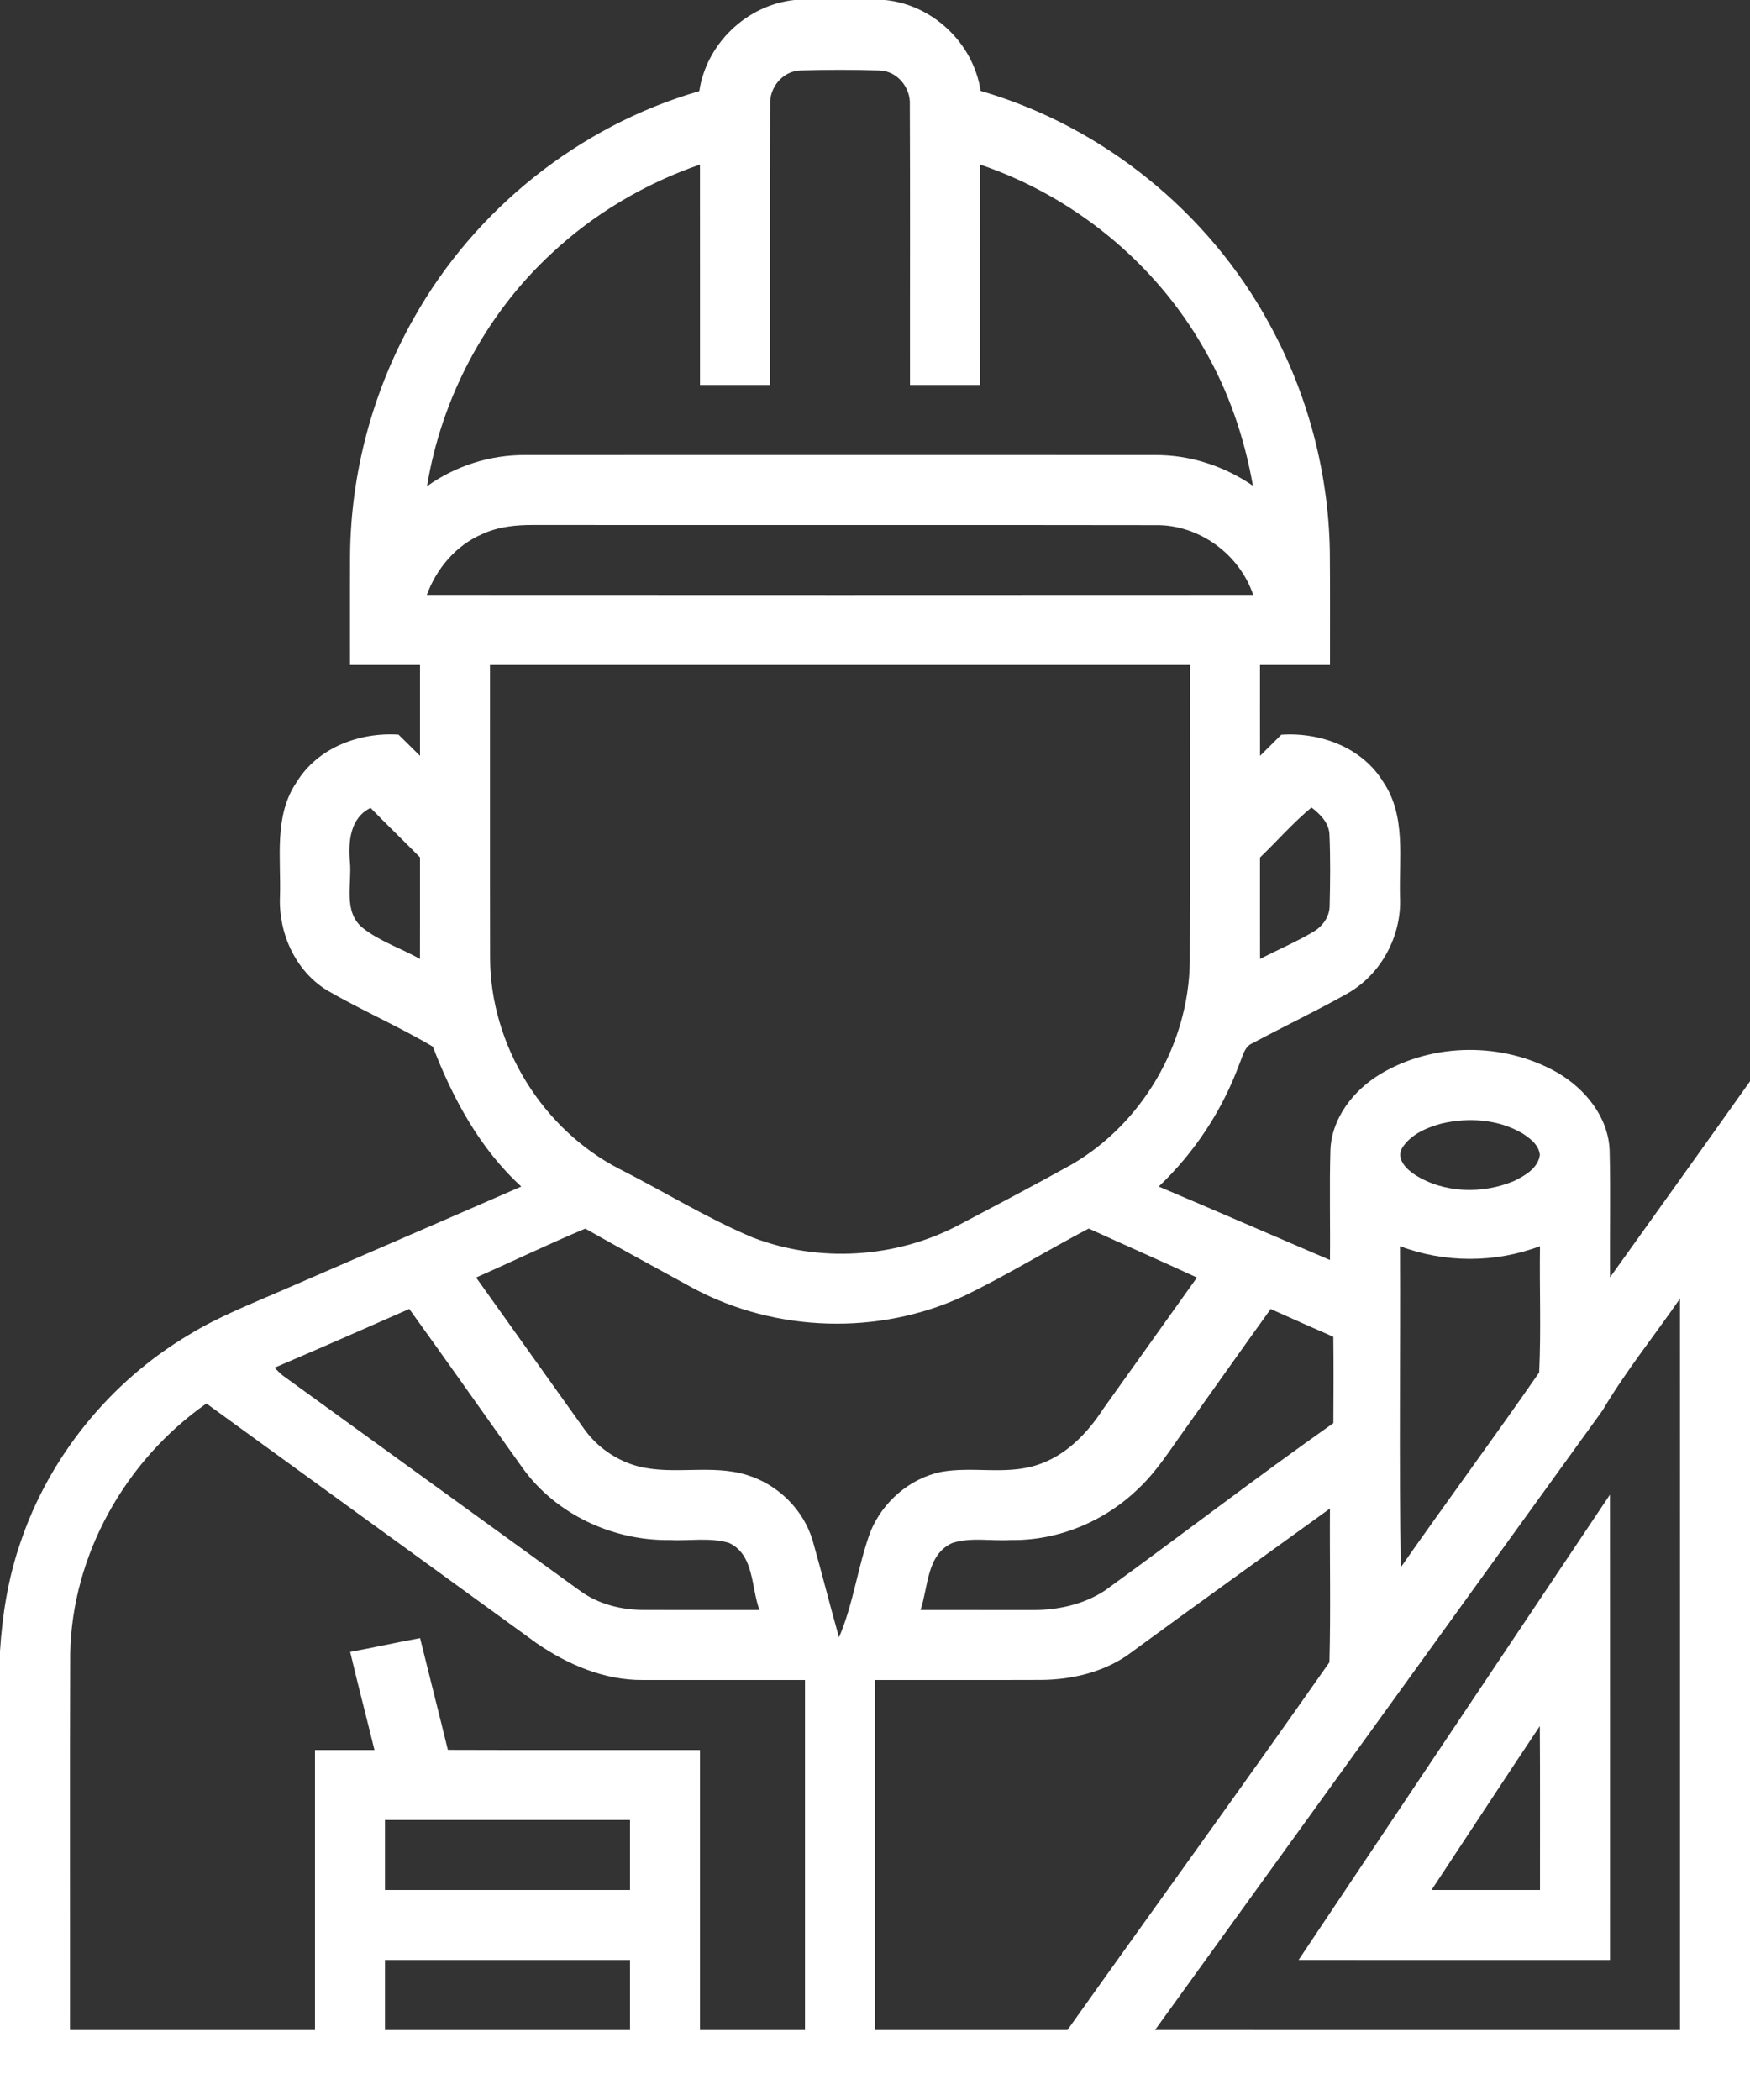
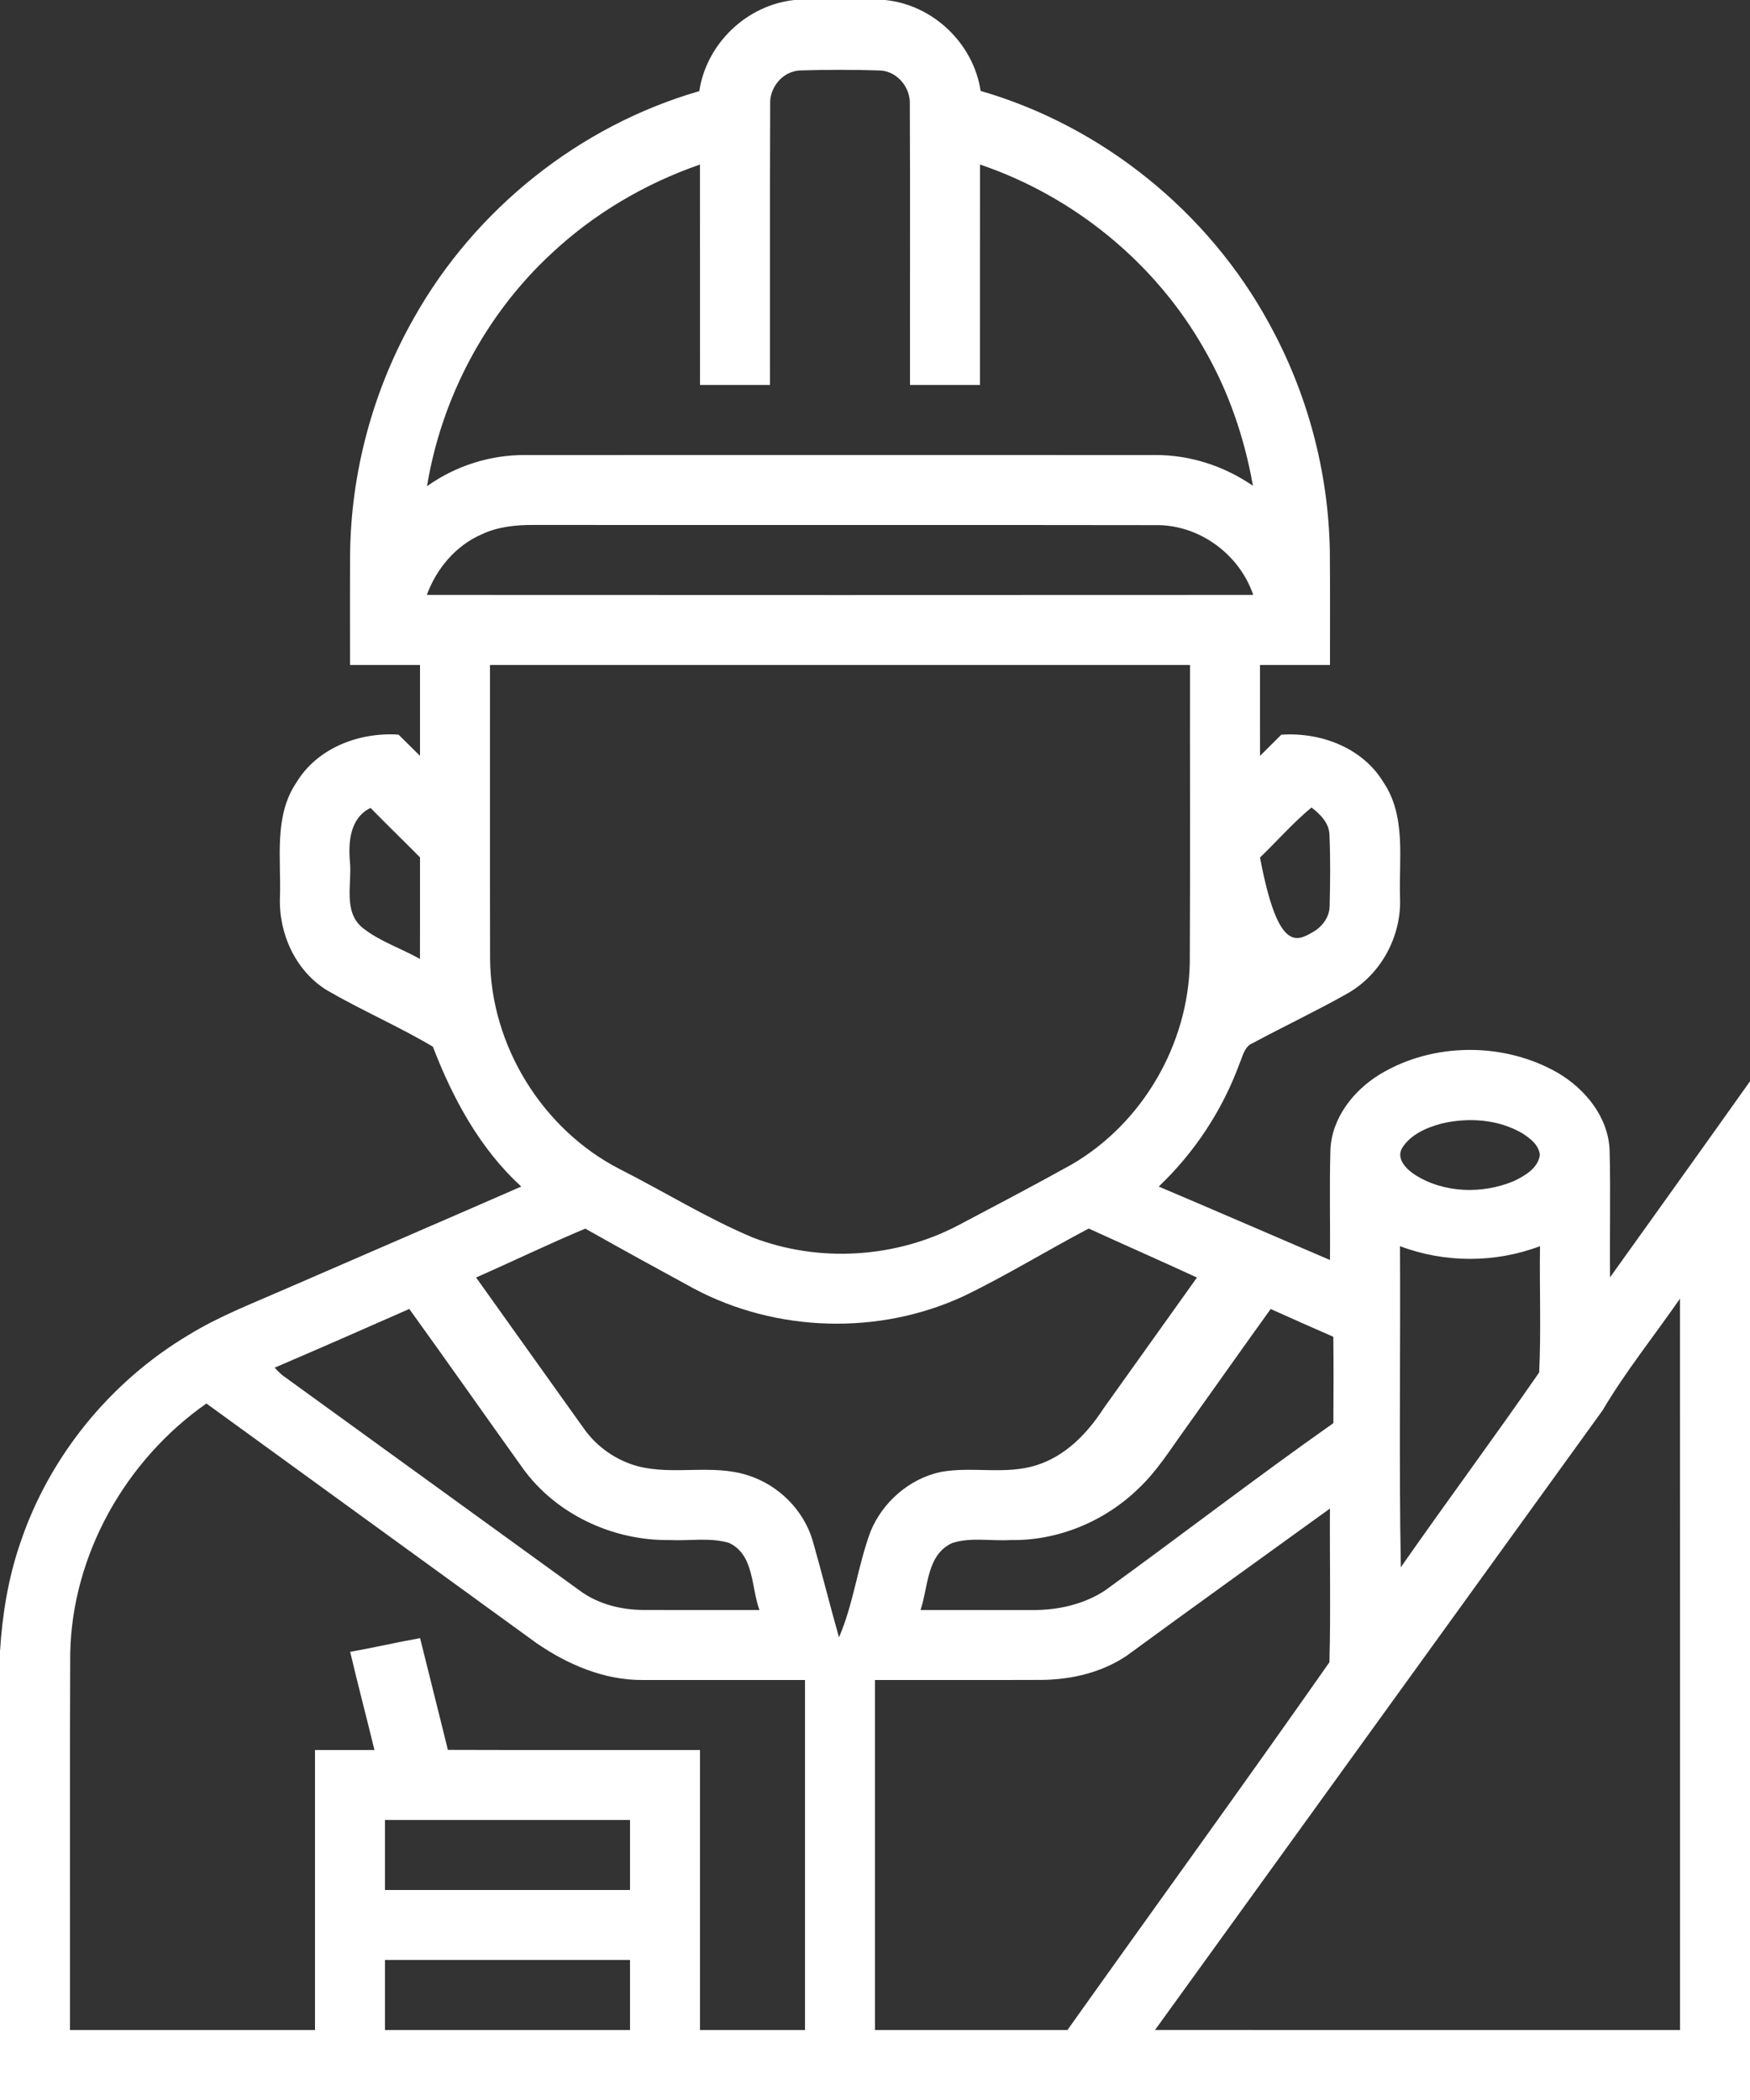
<svg xmlns="http://www.w3.org/2000/svg" width="400pt" height="480pt" viewBox="0 0 400 480" version="1.1">
  <rect x="0" y="0" width="400" height="480" fill="#333333" stroke="none" />
  <g id="#000000ff">
-     <path fill="#ffffff" opacity="1.00" d=" M 181.56 0.00 L 202.29 0.00 C 213.23 1.07 222.51 9.92 224.14 20.78 C 252.02 28.86 276.22 48.46 290.08 73.94 C 298.83 89.82 303.66 107.84 303.96 125.98 C 304.05 134.65 303.98 143.32 304.00 152.00 C 298.66 152.00 293.33 152.00 288.00 152.00 C 288.00 158.93 287.99 165.85 288.01 172.77 C 289.63 171.16 291.26 169.55 292.87 167.93 C 301.82 167.32 311.38 170.86 316.18 178.75 C 321.45 186.52 319.73 196.26 320.00 205.08 C 320.41 213.91 315.70 222.70 307.99 227.08 C 300.91 231.07 293.55 234.55 286.39 238.40 C 284.40 239.17 284.06 241.45 283.29 243.18 C 279.40 253.77 273.04 263.44 264.85 271.21 C 277.92 276.75 290.94 282.42 303.99 288.00 C 304.08 279.63 303.85 271.27 304.09 262.91 C 304.36 255.57 309.36 249.23 315.45 245.53 C 327.56 238.23 343.71 238.16 355.96 245.16 C 362.31 248.85 367.61 255.31 367.91 262.90 C 368.16 272.58 367.91 282.27 368.01 291.96 C 378.68 277.03 389.39 262.12 400.00 247.15 L 400.00 480.00 L 0.00 480.00 L 0.00 377.46 C 0.52 369.08 1.87 360.71 4.61 352.76 C 11.21 332.97 25.18 315.83 43.08 305.15 C 50.17 300.79 57.97 297.82 65.57 294.48 C 83.42 286.71 101.31 279.01 119.15 271.21 C 109.67 262.55 103.49 251.07 98.94 239.24 C 91.05 234.56 82.57 230.91 74.64 226.29 C 67.49 221.84 63.66 213.28 63.99 205.00 C 64.28 196.23 62.54 186.53 67.78 178.81 C 72.59 170.90 82.13 167.33 91.09 167.91 C 92.71 169.54 94.38 171.13 96.00 172.77 C 96.00 165.85 96.00 158.92 96.00 152.00 C 90.67 152.00 85.33 152.00 80.00 152.00 C 80.01 143.65 79.97 135.30 80.02 126.96 C 80.16 107.99 85.27 89.10 94.65 72.61 C 108.61 47.79 132.45 28.73 159.84 20.83 C 161.45 9.99 170.66 1.16 181.56 0.00 M 176.04 23.92 C 175.95 45.27 176.03 66.64 176.00 88.00 C 170.67 88.00 165.33 88.00 160.00 88.00 C 159.99 71.20 160.01 54.40 159.99 37.61 C 147.42 41.96 135.72 48.87 126.01 57.98 C 110.98 71.91 100.92 90.94 97.60 111.14 C 104.09 106.49 112.02 103.96 120.01 104.01 C 168.02 103.99 216.02 103.99 264.02 104.01 C 271.99 103.95 279.83 106.53 286.38 111.03 C 284.46 100.09 280.82 89.43 275.25 79.80 C 264.09 60.09 245.44 44.87 224.01 37.61 C 223.99 54.41 224.01 71.20 224.00 88.00 C 218.67 88.00 213.33 88.00 208.00 88.00 C 207.97 66.64 208.06 45.28 207.96 23.93 C 208.17 20.02 205.08 16.24 201.08 16.11 C 195.06 15.91 189.01 15.92 182.98 16.10 C 178.96 16.19 175.81 19.98 176.04 23.92 M 110.09 122.14 C 104.17 124.71 99.76 129.98 97.56 135.98 C 160.52 136.02 223.49 136.01 286.45 135.98 C 283.28 126.61 273.98 119.84 264.04 120.03 C 216.71 119.95 169.37 120.03 122.03 119.99 C 117.97 119.96 113.80 120.38 110.09 122.14 M 112.00 152.00 C 112.01 174.35 111.97 196.70 112.02 219.05 C 112.11 238.93 123.97 258.15 141.65 267.22 C 151.80 272.37 161.53 278.42 172.03 282.85 C 187.14 288.66 204.68 287.61 219.01 280.08 C 227.71 275.48 236.43 270.92 245.02 266.13 C 261.15 256.73 271.63 238.66 271.95 220.02 C 272.07 197.35 271.97 174.68 272.00 152.00 C 218.67 152.00 165.33 152.00 112.00 152.00 M 79.99 197.03 C 80.47 202.06 78.36 208.42 82.92 212.11 C 86.83 215.19 91.68 216.76 95.99 219.19 C 96.01 211.45 96.00 203.71 96.00 195.97 C 92.25 192.18 88.42 188.48 84.70 184.67 C 80.01 186.94 79.57 192.46 79.99 197.03 M 288.00 196.00 C 288.00 203.73 287.99 211.46 288.01 219.18 C 291.99 217.13 296.12 215.37 299.99 213.10 C 302.19 211.89 303.90 209.64 303.92 207.05 C 304.05 201.66 304.11 196.26 303.88 190.88 C 303.83 188.13 301.80 186.13 299.77 184.57 C 295.55 188.06 291.95 192.21 288.00 196.00 M 329.49 256.81 C 326.08 257.74 322.46 259.27 320.50 262.38 C 319.03 264.88 321.50 267.29 323.46 268.55 C 330.08 272.76 338.86 272.95 346.01 269.97 C 348.53 268.76 351.56 267.02 351.97 263.98 C 351.75 261.71 349.76 260.20 347.99 259.06 C 342.47 255.81 335.63 255.37 329.49 256.81 M 108.82 292.00 C 117.03 303.55 125.29 315.06 133.51 326.60 C 136.46 330.76 140.89 333.83 145.82 335.15 C 154.02 337.26 162.75 334.59 170.87 337.19 C 177.86 339.36 183.64 345.07 185.74 352.09 C 187.84 359.45 189.68 366.88 191.77 374.25 C 195.10 366.56 196.05 357.93 198.99 350.04 C 201.75 343.31 207.87 337.98 215.02 336.45 C 222.22 335.12 229.77 337.16 236.85 334.92 C 243.46 332.87 248.49 327.71 252.16 322.04 C 259.29 312.02 266.46 302.03 273.59 292.01 C 265.37 288.22 257.08 284.57 248.85 280.81 C 239.27 285.85 230.03 291.55 220.27 296.26 C 200.89 305.25 177.44 304.56 158.59 294.53 C 150.30 290.02 142.01 285.48 133.78 280.83 C 125.37 284.35 117.16 288.33 108.82 292.00 M 320.00 284.84 C 320.13 309.30 319.74 333.78 320.19 358.23 C 330.60 343.30 341.46 328.67 351.81 313.70 C 352.27 304.11 351.86 294.46 352.00 284.84 C 341.76 288.71 330.24 288.71 320.00 284.84 M 366.29 322.39 C 332.18 369.58 298.11 416.80 264.01 463.99 C 304.01 464.01 344.00 464.00 384.00 464.00 C 384.00 408.28 384.01 352.56 383.99 296.84 C 378.10 305.36 371.56 313.46 366.29 322.39 M 62.77 312.61 C 63.33 313.22 63.92 313.81 64.56 314.35 C 87.21 330.76 109.87 347.17 132.53 363.58 C 136.68 366.64 141.88 367.95 146.98 367.99 C 155.85 368.03 164.72 367.98 173.59 368.00 C 171.67 362.84 172.42 355.28 166.57 352.64 C 162.17 351.37 157.50 352.25 152.98 352.01 C 140.08 352.18 127.05 346.12 119.47 335.57 C 110.80 323.46 102.26 311.26 93.55 299.19 C 83.31 303.71 73.06 308.21 62.77 312.61 M 270.75 326.83 C 267.42 331.43 264.40 336.32 260.23 340.23 C 252.50 347.75 241.82 352.20 231.00 352.01 C 226.58 352.28 221.96 351.32 217.68 352.68 C 211.77 355.34 212.19 362.74 210.41 368.00 C 218.95 367.99 227.48 368.00 236.03 368.01 C 241.78 368.04 247.67 366.74 252.53 363.57 C 270.01 350.91 287.12 337.71 304.77 325.29 C 304.82 318.71 304.83 312.13 304.76 305.55 C 299.97 303.45 295.19 301.35 290.44 299.20 C 283.83 308.38 277.32 317.63 270.75 326.83 M 16.05 377.96 C 15.93 406.64 16.03 435.32 16.00 464.00 C 34.67 464.00 53.33 464.00 72.00 464.00 C 72.00 442.67 72.00 421.33 72.00 400.00 C 76.53 399.99 81.06 400.00 85.59 400.00 C 83.77 392.51 81.80 385.07 80.04 377.57 C 85.38 376.61 90.67 375.39 96.02 374.43 C 98.11 382.95 100.29 391.45 102.37 399.97 C 121.58 400.04 140.79 399.98 160.00 400.00 C 160.01 421.33 159.99 442.67 160.00 464.00 C 168.00 464.00 176.00 464.00 184.00 464.00 C 184.00 437.33 184.00 410.67 184.00 384.00 C 171.65 383.99 159.31 384.01 146.97 384.00 C 138.15 384.08 129.75 380.48 122.60 375.55 C 97.44 357.32 72.34 339.03 47.18 320.80 C 28.74 333.71 16.47 355.32 16.05 377.96 M 257.55 378.44 C 251.84 382.30 244.87 383.92 238.04 383.98 C 225.36 384.03 212.68 383.98 200.00 384.00 C 200.00 410.67 200.00 437.33 200.00 464.00 C 214.66 464.00 229.33 464.00 243.99 464.00 C 263.92 435.96 284.14 408.11 303.87 379.94 C 304.18 368.24 303.91 356.52 303.99 344.81 C 288.51 356.02 272.96 367.14 257.55 378.44 M 88.00 416.00 C 88.00 421.33 88.00 426.66 88.00 432.00 C 106.67 432.00 125.33 432.00 144.00 432.00 C 144.00 426.66 144.00 421.33 144.00 416.00 C 125.33 416.00 106.67 416.00 88.00 416.00 M 88.00 448.00 C 88.00 453.33 88.00 458.66 88.00 464.00 C 106.67 464.00 125.33 464.00 144.00 464.00 C 144.00 458.66 144.00 453.33 144.00 448.00 C 125.33 448.00 106.67 448.00 88.00 448.00 Z" />
-     <path fill="#ffffff" opacity="1.00" d=" M 296.82 447.99 C 320.52 412.53 344.26 377.09 367.98 341.65 C 368.03 377.10 367.99 412.55 368.00 448.00 C 344.27 448.00 320.55 448.01 296.82 447.99 M 327.21 432.00 C 335.47 432.00 343.73 432.00 352.00 432.00 C 351.98 419.51 352.05 407.02 351.96 394.53 C 343.65 406.97 335.47 419.51 327.21 432.00 Z" />
+     <path fill="#ffffff" opacity="1.00" d=" M 181.56 0.00 L 202.29 0.00 C 213.23 1.07 222.51 9.92 224.14 20.78 C 252.02 28.86 276.22 48.46 290.08 73.94 C 298.83 89.82 303.66 107.84 303.96 125.98 C 304.05 134.65 303.98 143.32 304.00 152.00 C 298.66 152.00 293.33 152.00 288.00 152.00 C 288.00 158.93 287.99 165.85 288.01 172.77 C 289.63 171.16 291.26 169.55 292.87 167.93 C 301.82 167.32 311.38 170.86 316.18 178.75 C 321.45 186.52 319.73 196.26 320.00 205.08 C 320.41 213.91 315.70 222.70 307.99 227.08 C 300.91 231.07 293.55 234.55 286.39 238.40 C 284.40 239.17 284.06 241.45 283.29 243.18 C 279.40 253.77 273.04 263.44 264.85 271.21 C 277.92 276.75 290.94 282.42 303.99 288.00 C 304.08 279.63 303.85 271.27 304.09 262.91 C 304.36 255.57 309.36 249.23 315.45 245.53 C 327.56 238.23 343.71 238.16 355.96 245.16 C 362.31 248.85 367.61 255.31 367.91 262.90 C 368.16 272.58 367.91 282.27 368.01 291.96 C 378.68 277.03 389.39 262.12 400.00 247.15 L 400.00 480.00 L 0.00 480.00 L 0.00 377.46 C 0.52 369.08 1.87 360.71 4.61 352.76 C 11.21 332.97 25.18 315.83 43.08 305.15 C 50.17 300.79 57.97 297.82 65.57 294.48 C 83.42 286.71 101.31 279.01 119.15 271.21 C 109.67 262.55 103.49 251.07 98.94 239.24 C 91.05 234.56 82.57 230.91 74.64 226.29 C 67.49 221.84 63.66 213.28 63.99 205.00 C 64.28 196.23 62.54 186.53 67.78 178.81 C 72.59 170.90 82.13 167.33 91.09 167.91 C 92.71 169.54 94.38 171.13 96.00 172.77 C 96.00 165.85 96.00 158.92 96.00 152.00 C 90.67 152.00 85.33 152.00 80.00 152.00 C 80.01 143.65 79.97 135.30 80.02 126.96 C 80.16 107.99 85.27 89.10 94.65 72.61 C 108.61 47.79 132.45 28.73 159.84 20.83 C 161.45 9.99 170.66 1.16 181.56 0.00 M 176.04 23.92 C 175.95 45.27 176.03 66.64 176.00 88.00 C 170.67 88.00 165.33 88.00 160.00 88.00 C 159.99 71.20 160.01 54.40 159.99 37.61 C 147.42 41.96 135.72 48.87 126.01 57.98 C 110.98 71.91 100.92 90.94 97.60 111.14 C 104.09 106.49 112.02 103.96 120.01 104.01 C 168.02 103.99 216.02 103.99 264.02 104.01 C 271.99 103.95 279.83 106.53 286.38 111.03 C 284.46 100.09 280.82 89.43 275.25 79.80 C 264.09 60.09 245.44 44.87 224.01 37.61 C 223.99 54.41 224.01 71.20 224.00 88.00 C 218.67 88.00 213.33 88.00 208.00 88.00 C 207.97 66.64 208.06 45.28 207.96 23.93 C 208.17 20.02 205.08 16.24 201.08 16.11 C 195.06 15.91 189.01 15.92 182.98 16.10 C 178.96 16.19 175.81 19.98 176.04 23.92 M 110.09 122.14 C 104.17 124.71 99.76 129.98 97.56 135.98 C 160.52 136.02 223.49 136.01 286.45 135.98 C 283.28 126.61 273.98 119.84 264.04 120.03 C 216.71 119.95 169.37 120.03 122.03 119.99 C 117.97 119.96 113.80 120.38 110.09 122.14 M 112.00 152.00 C 112.01 174.35 111.97 196.70 112.02 219.05 C 112.11 238.93 123.97 258.15 141.65 267.22 C 151.80 272.37 161.53 278.42 172.03 282.85 C 187.14 288.66 204.68 287.61 219.01 280.08 C 227.71 275.48 236.43 270.92 245.02 266.13 C 261.15 256.73 271.63 238.66 271.95 220.02 C 272.07 197.35 271.97 174.68 272.00 152.00 C 218.67 152.00 165.33 152.00 112.00 152.00 M 79.99 197.03 C 80.47 202.06 78.36 208.42 82.92 212.11 C 86.83 215.19 91.68 216.76 95.99 219.19 C 96.01 211.45 96.00 203.71 96.00 195.97 C 92.25 192.18 88.42 188.48 84.70 184.67 C 80.01 186.94 79.57 192.46 79.99 197.03 M 288.00 196.00 C 291.99 217.13 296.12 215.37 299.99 213.10 C 302.19 211.89 303.90 209.64 303.92 207.05 C 304.05 201.66 304.11 196.26 303.88 190.88 C 303.83 188.13 301.80 186.13 299.77 184.57 C 295.55 188.06 291.95 192.21 288.00 196.00 M 329.49 256.81 C 326.08 257.74 322.46 259.27 320.50 262.38 C 319.03 264.88 321.50 267.29 323.46 268.55 C 330.08 272.76 338.86 272.95 346.01 269.97 C 348.53 268.76 351.56 267.02 351.97 263.98 C 351.75 261.71 349.76 260.20 347.99 259.06 C 342.47 255.81 335.63 255.37 329.49 256.81 M 108.82 292.00 C 117.03 303.55 125.29 315.06 133.51 326.60 C 136.46 330.76 140.89 333.83 145.82 335.15 C 154.02 337.26 162.75 334.59 170.87 337.19 C 177.86 339.36 183.64 345.07 185.74 352.09 C 187.84 359.45 189.68 366.88 191.77 374.25 C 195.10 366.56 196.05 357.93 198.99 350.04 C 201.75 343.31 207.87 337.98 215.02 336.45 C 222.22 335.12 229.77 337.16 236.85 334.92 C 243.46 332.87 248.49 327.71 252.16 322.04 C 259.29 312.02 266.46 302.03 273.59 292.01 C 265.37 288.22 257.08 284.57 248.85 280.81 C 239.27 285.85 230.03 291.55 220.27 296.26 C 200.89 305.25 177.44 304.56 158.59 294.53 C 150.30 290.02 142.01 285.48 133.78 280.83 C 125.37 284.35 117.16 288.33 108.82 292.00 M 320.00 284.84 C 320.13 309.30 319.74 333.78 320.19 358.23 C 330.60 343.30 341.46 328.67 351.81 313.70 C 352.27 304.11 351.86 294.46 352.00 284.84 C 341.76 288.71 330.24 288.71 320.00 284.84 M 366.29 322.39 C 332.18 369.58 298.11 416.80 264.01 463.99 C 304.01 464.01 344.00 464.00 384.00 464.00 C 384.00 408.28 384.01 352.56 383.99 296.84 C 378.10 305.36 371.56 313.46 366.29 322.39 M 62.77 312.61 C 63.33 313.22 63.92 313.81 64.56 314.35 C 87.21 330.76 109.87 347.17 132.53 363.58 C 136.68 366.64 141.88 367.95 146.98 367.99 C 155.85 368.03 164.72 367.98 173.59 368.00 C 171.67 362.84 172.42 355.28 166.57 352.64 C 162.17 351.37 157.50 352.25 152.98 352.01 C 140.08 352.18 127.05 346.12 119.47 335.57 C 110.80 323.46 102.26 311.26 93.55 299.19 C 83.31 303.71 73.06 308.21 62.77 312.61 M 270.75 326.83 C 267.42 331.43 264.40 336.32 260.23 340.23 C 252.50 347.75 241.82 352.20 231.00 352.01 C 226.58 352.28 221.96 351.32 217.68 352.68 C 211.77 355.34 212.19 362.74 210.41 368.00 C 218.95 367.99 227.48 368.00 236.03 368.01 C 241.78 368.04 247.67 366.74 252.53 363.57 C 270.01 350.91 287.12 337.71 304.77 325.29 C 304.82 318.71 304.83 312.13 304.76 305.55 C 299.97 303.45 295.19 301.35 290.44 299.20 C 283.83 308.38 277.32 317.63 270.75 326.83 M 16.05 377.96 C 15.93 406.64 16.03 435.32 16.00 464.00 C 34.67 464.00 53.33 464.00 72.00 464.00 C 72.00 442.67 72.00 421.33 72.00 400.00 C 76.53 399.99 81.06 400.00 85.59 400.00 C 83.77 392.51 81.80 385.07 80.04 377.57 C 85.38 376.61 90.67 375.39 96.02 374.43 C 98.11 382.95 100.29 391.45 102.37 399.97 C 121.58 400.04 140.79 399.98 160.00 400.00 C 160.01 421.33 159.99 442.67 160.00 464.00 C 168.00 464.00 176.00 464.00 184.00 464.00 C 184.00 437.33 184.00 410.67 184.00 384.00 C 171.65 383.99 159.31 384.01 146.97 384.00 C 138.15 384.08 129.75 380.48 122.60 375.55 C 97.44 357.32 72.34 339.03 47.18 320.80 C 28.74 333.71 16.47 355.32 16.05 377.96 M 257.55 378.44 C 251.84 382.30 244.87 383.92 238.04 383.98 C 225.36 384.03 212.68 383.98 200.00 384.00 C 200.00 410.67 200.00 437.33 200.00 464.00 C 214.66 464.00 229.33 464.00 243.99 464.00 C 263.92 435.96 284.14 408.11 303.87 379.94 C 304.18 368.24 303.91 356.52 303.99 344.81 C 288.51 356.02 272.96 367.14 257.55 378.44 M 88.00 416.00 C 88.00 421.33 88.00 426.66 88.00 432.00 C 106.67 432.00 125.33 432.00 144.00 432.00 C 144.00 426.66 144.00 421.33 144.00 416.00 C 125.33 416.00 106.67 416.00 88.00 416.00 M 88.00 448.00 C 88.00 453.33 88.00 458.66 88.00 464.00 C 106.67 464.00 125.33 464.00 144.00 464.00 C 144.00 458.66 144.00 453.33 144.00 448.00 C 125.33 448.00 106.67 448.00 88.00 448.00 Z" />
  </g>
</svg>